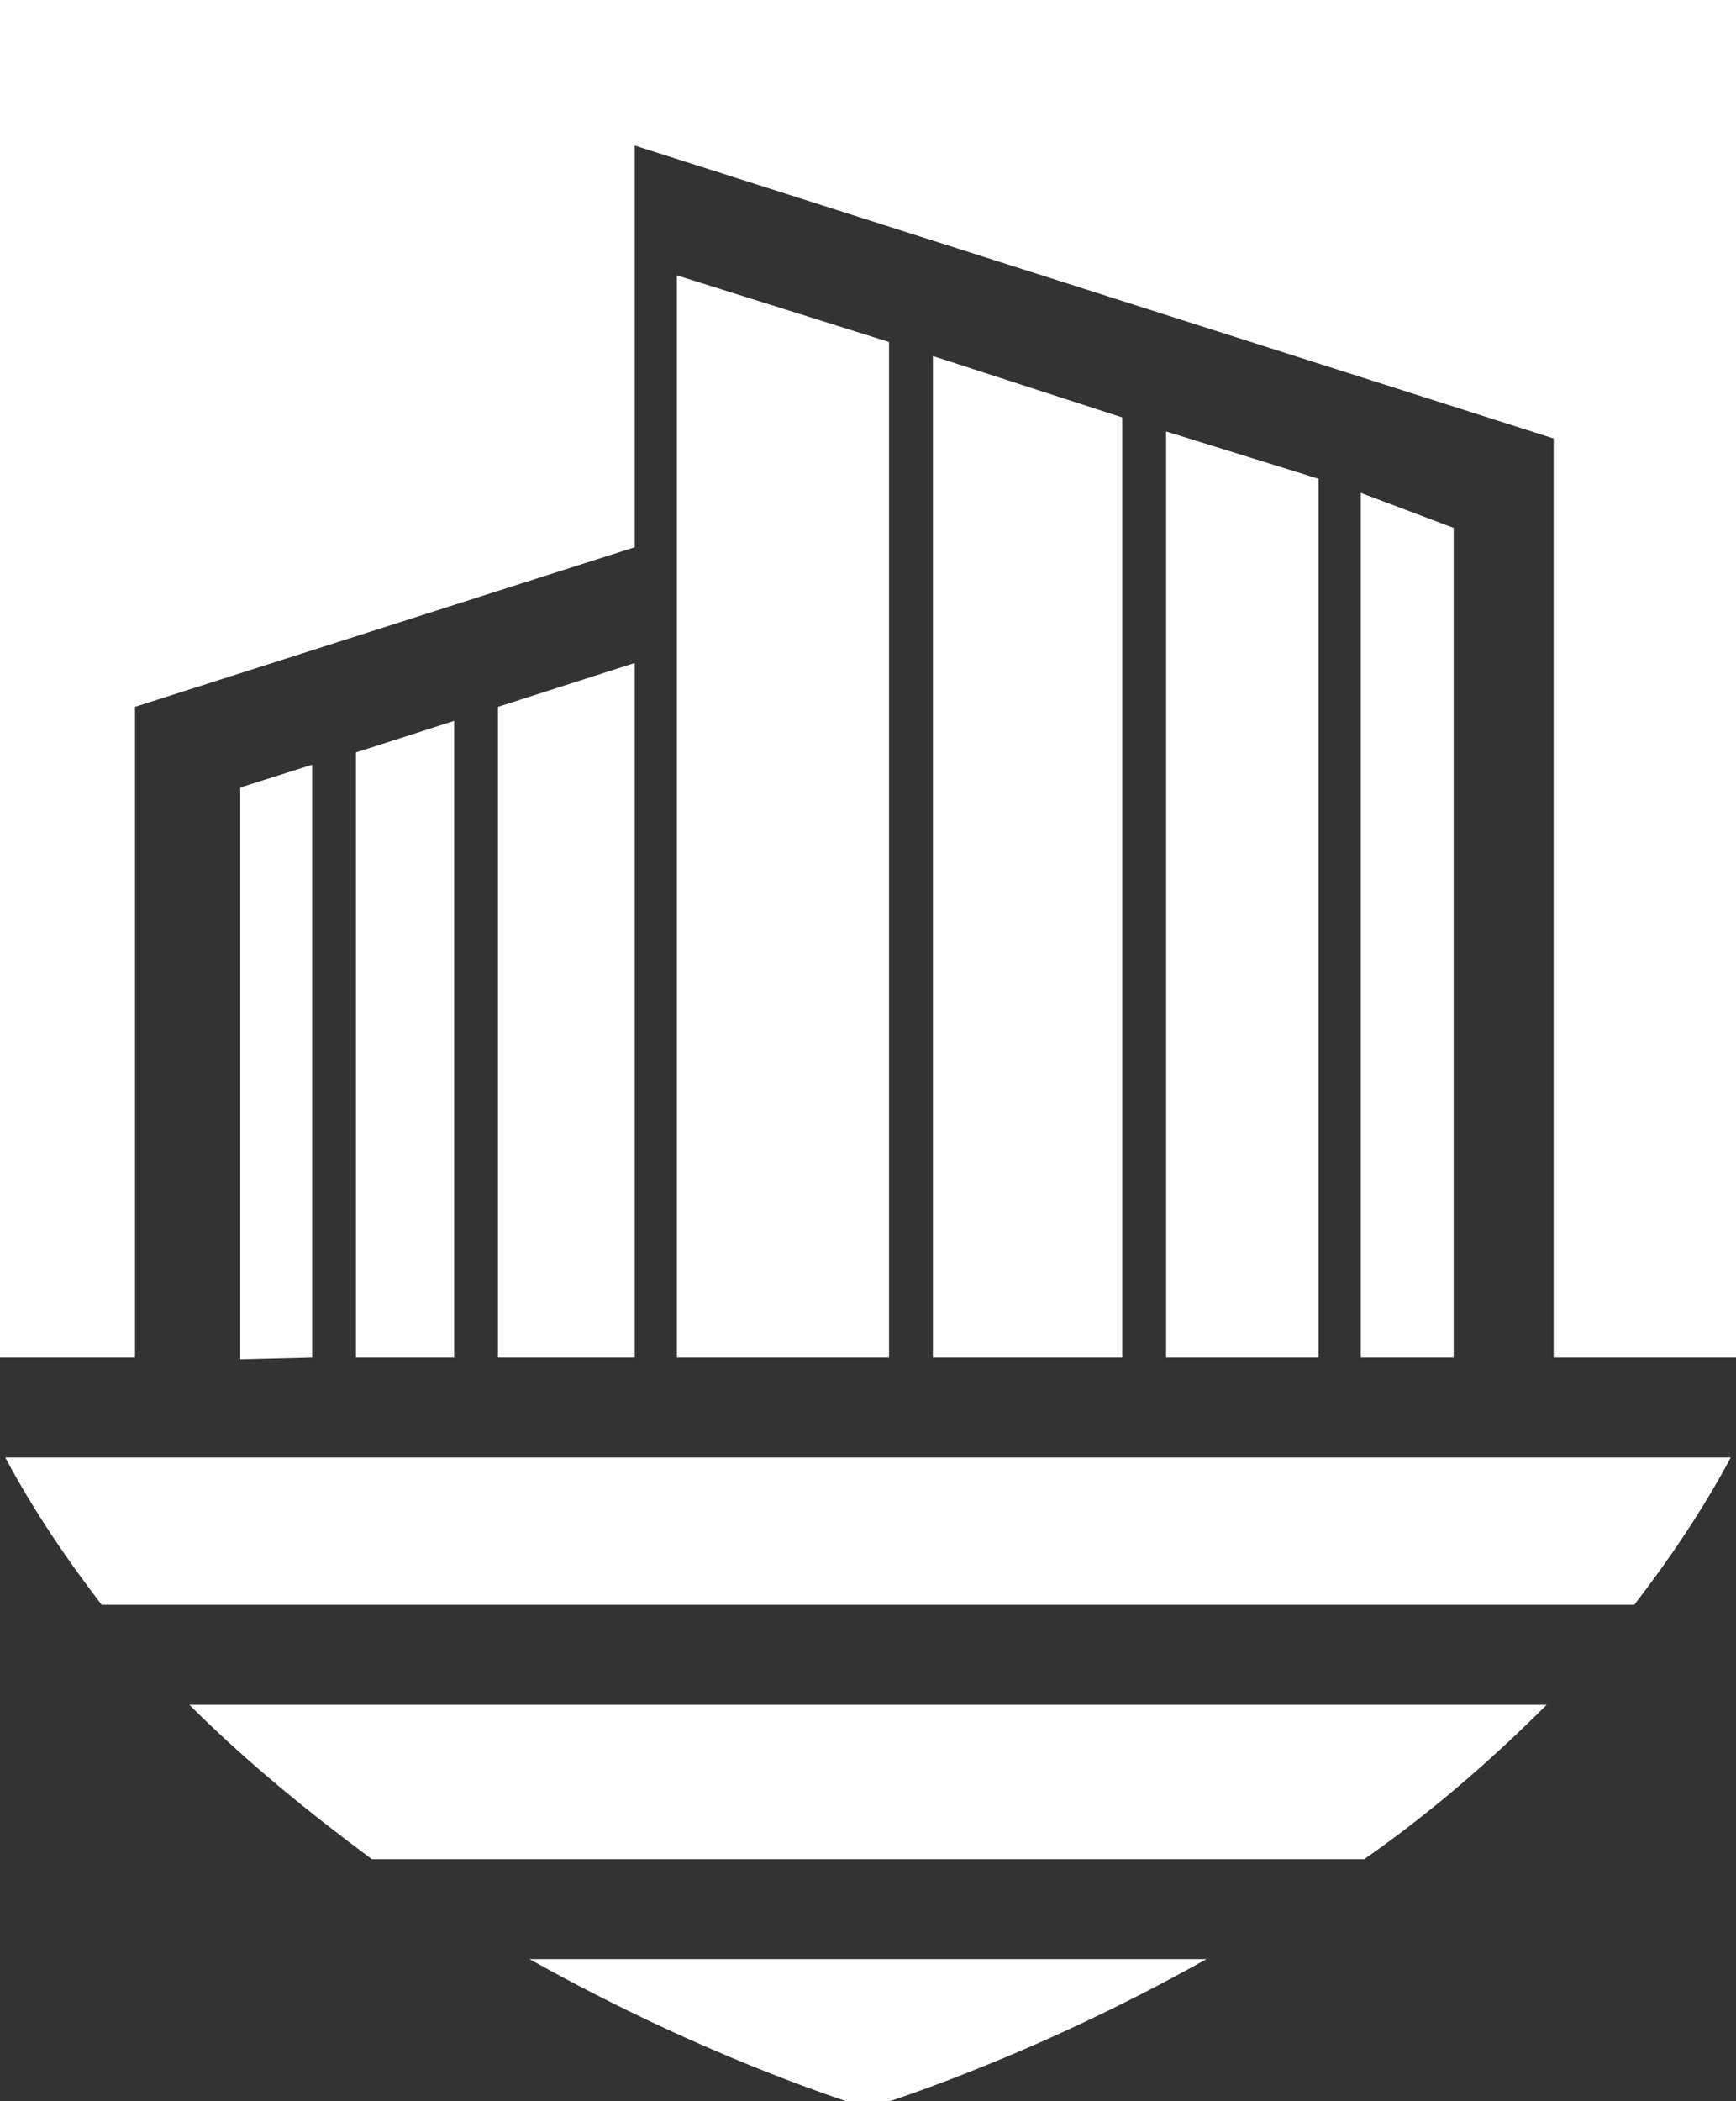
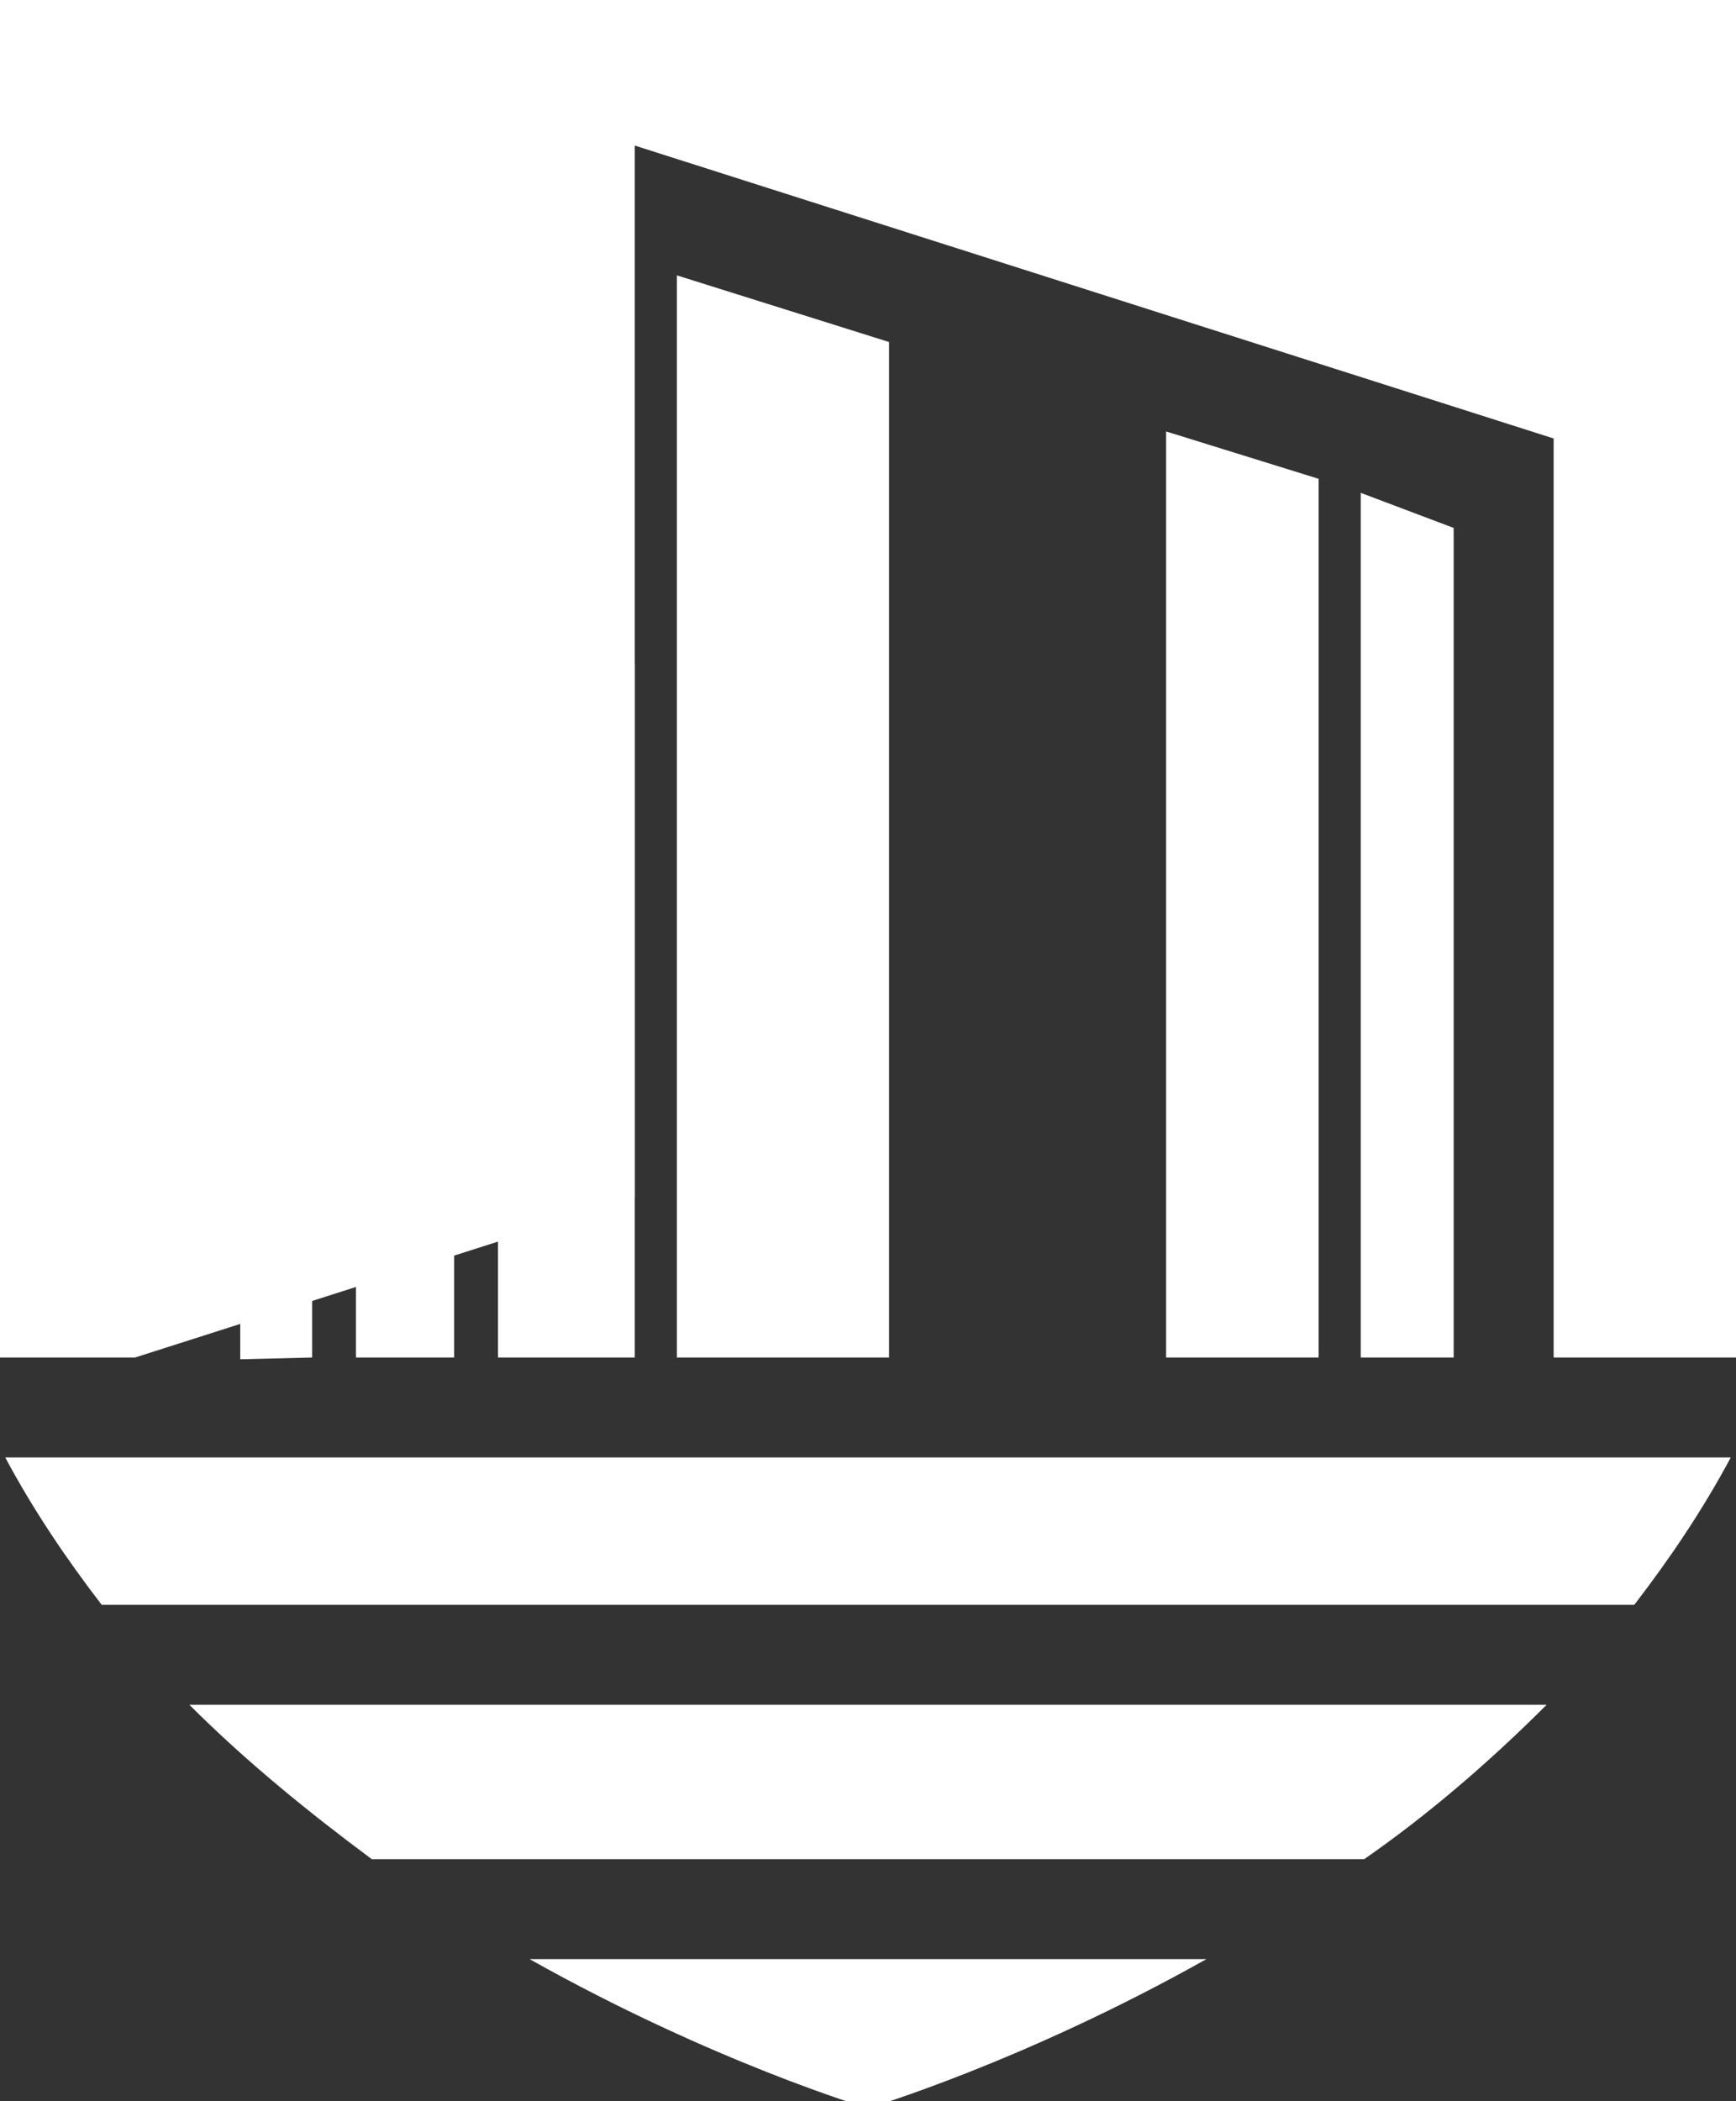
<svg xmlns="http://www.w3.org/2000/svg" version="1.1" id="Layer_1" x="0px" y="0px" width="99px" height="119.8px" viewBox="0 0 99 119.8" style="enable-background:new 0 0 99 119.8;" xml:space="preserve">
  <rect x="0" y="0" width="99" height="119.8" fill="#333333" stroke="none" />
  <style type="text/css">
	.st0{fill:#FFFFFF;}
</style>
  <g>
    <g>
      <polygon class="st0" points="13.7,44.9 13.7,77.5 17.8,77.4 17.8,43.6   " />
    </g>
    <g>
      <polygon class="st0" points="20.3,42.9 20.3,77.4 25.9,77.4 25.9,41.1   " />
    </g>
    <g>
-       <path class="st0" d="M58.2-0.4H40.9H0c0,0,0,47.5,0,77.8h7.7V40.3l28.5-9.1V8.3L88.6,25v0h0v52.4h10.4c0-30.4,0-77.8,0-77.8H58.2z    " />
+       <path class="st0" d="M58.2-0.4H40.9H0c0,0,0,47.5,0,77.8h7.7l28.5-9.1V8.3L88.6,25v0h0v52.4h10.4c0-30.4,0-77.8,0-77.8H58.2z    " />
    </g>
    <g>
      <path class="st0" d="M21.2,106h56.6c3.6-2.5,7.1-5.5,10.4-8.8H10.8C14.1,100.5,17.7,103.4,21.2,106z" />
    </g>
    <g>
      <polygon class="st0" points="28.4,40.3 28.4,77.4 36.2,77.4 36.2,37.8   " />
    </g>
    <g>
      <path class="st0" d="M49.5,120.2L49.5,120.2L49.5,120.2c0,0,8.8-2.6,19.3-8.5H30.2C40.7,117.6,49.5,120.2,49.5,120.2z" />
    </g>
    <g>
      <polygon class="st0" points="77.6,28.1 77.6,77.4 82.9,77.4 82.9,30.1   " />
    </g>
    <g>
      <polygon class="st0" points="38.6,15.7 38.6,77.4 50.7,77.4 50.7,19.5   " />
    </g>
    <g>
      <path class="st0" d="M5.8,91.5h87.4c2-2.6,3.9-5.4,5.5-8.4H0.3C1.9,86.1,3.8,88.9,5.8,91.5z" />
    </g>
    <g>
      <polygon class="st0" points="66.5,24.6 66.5,77.4 75.2,77.4 75.2,27.3   " />
    </g>
    <g>
-       <polygon class="st0" points="53.2,20.3 53.2,77.4 64,77.4 64,23.8   " />
-     </g>
+       </g>
  </g>
</svg>